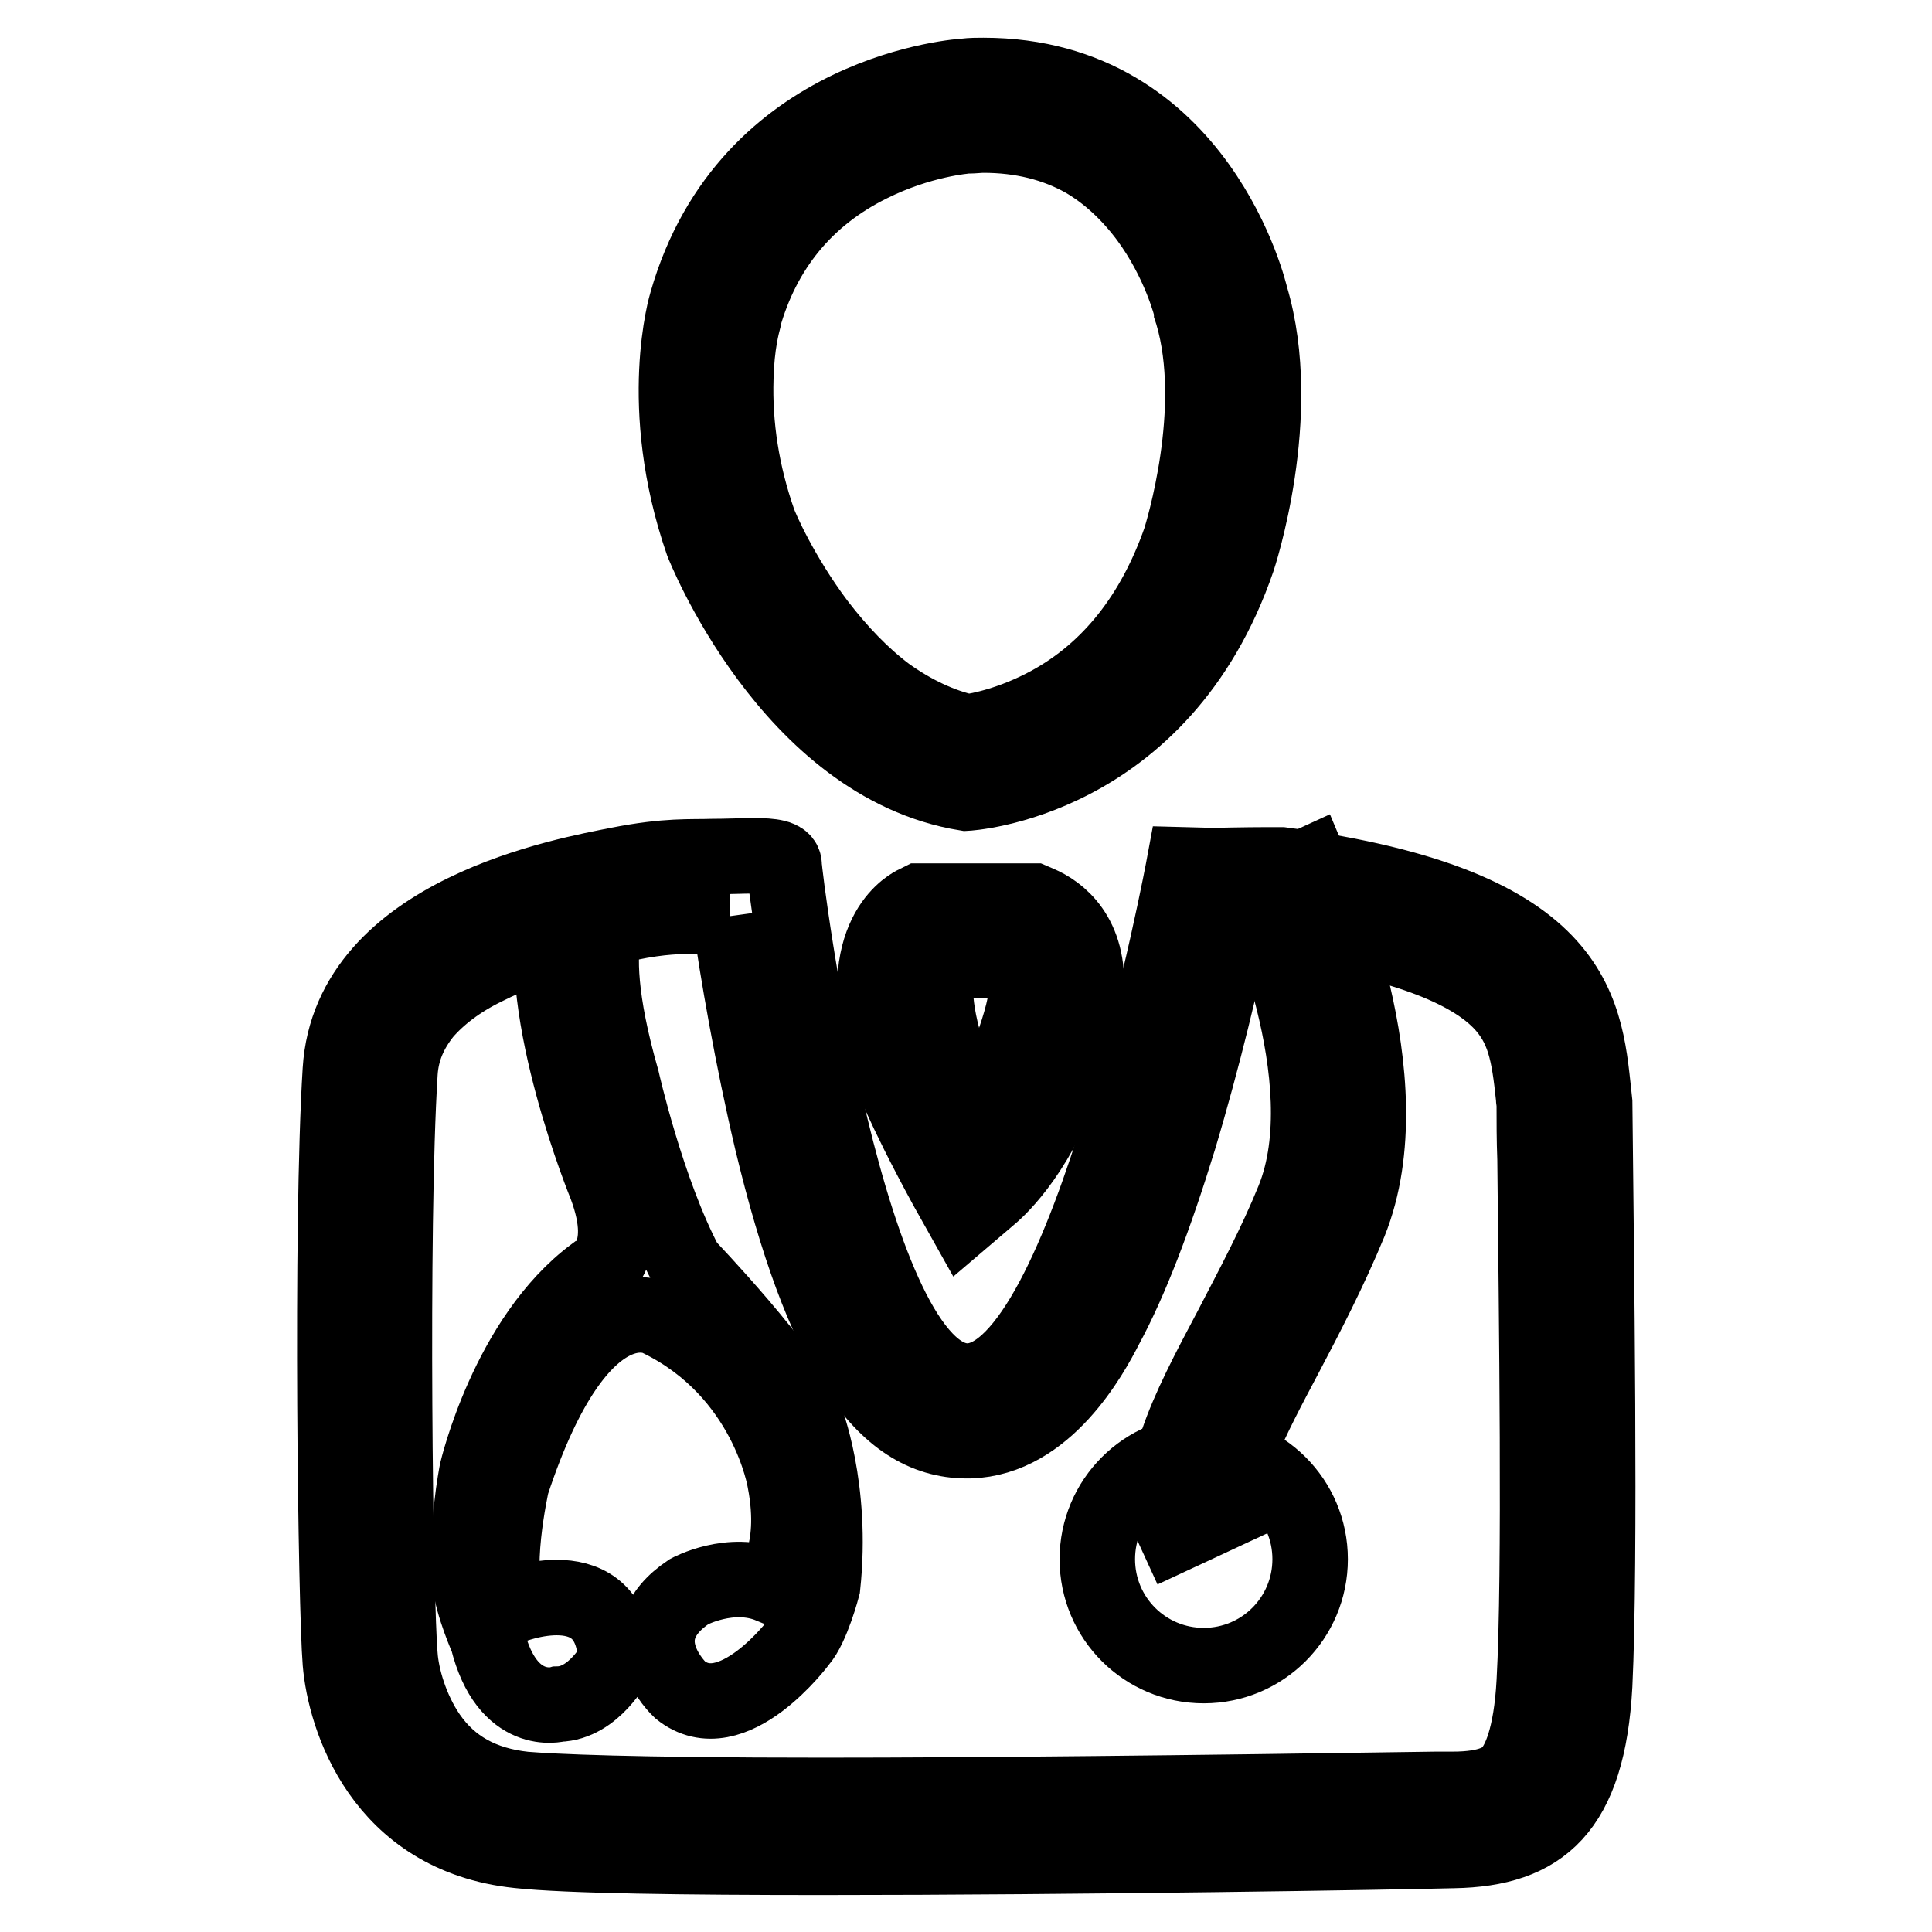
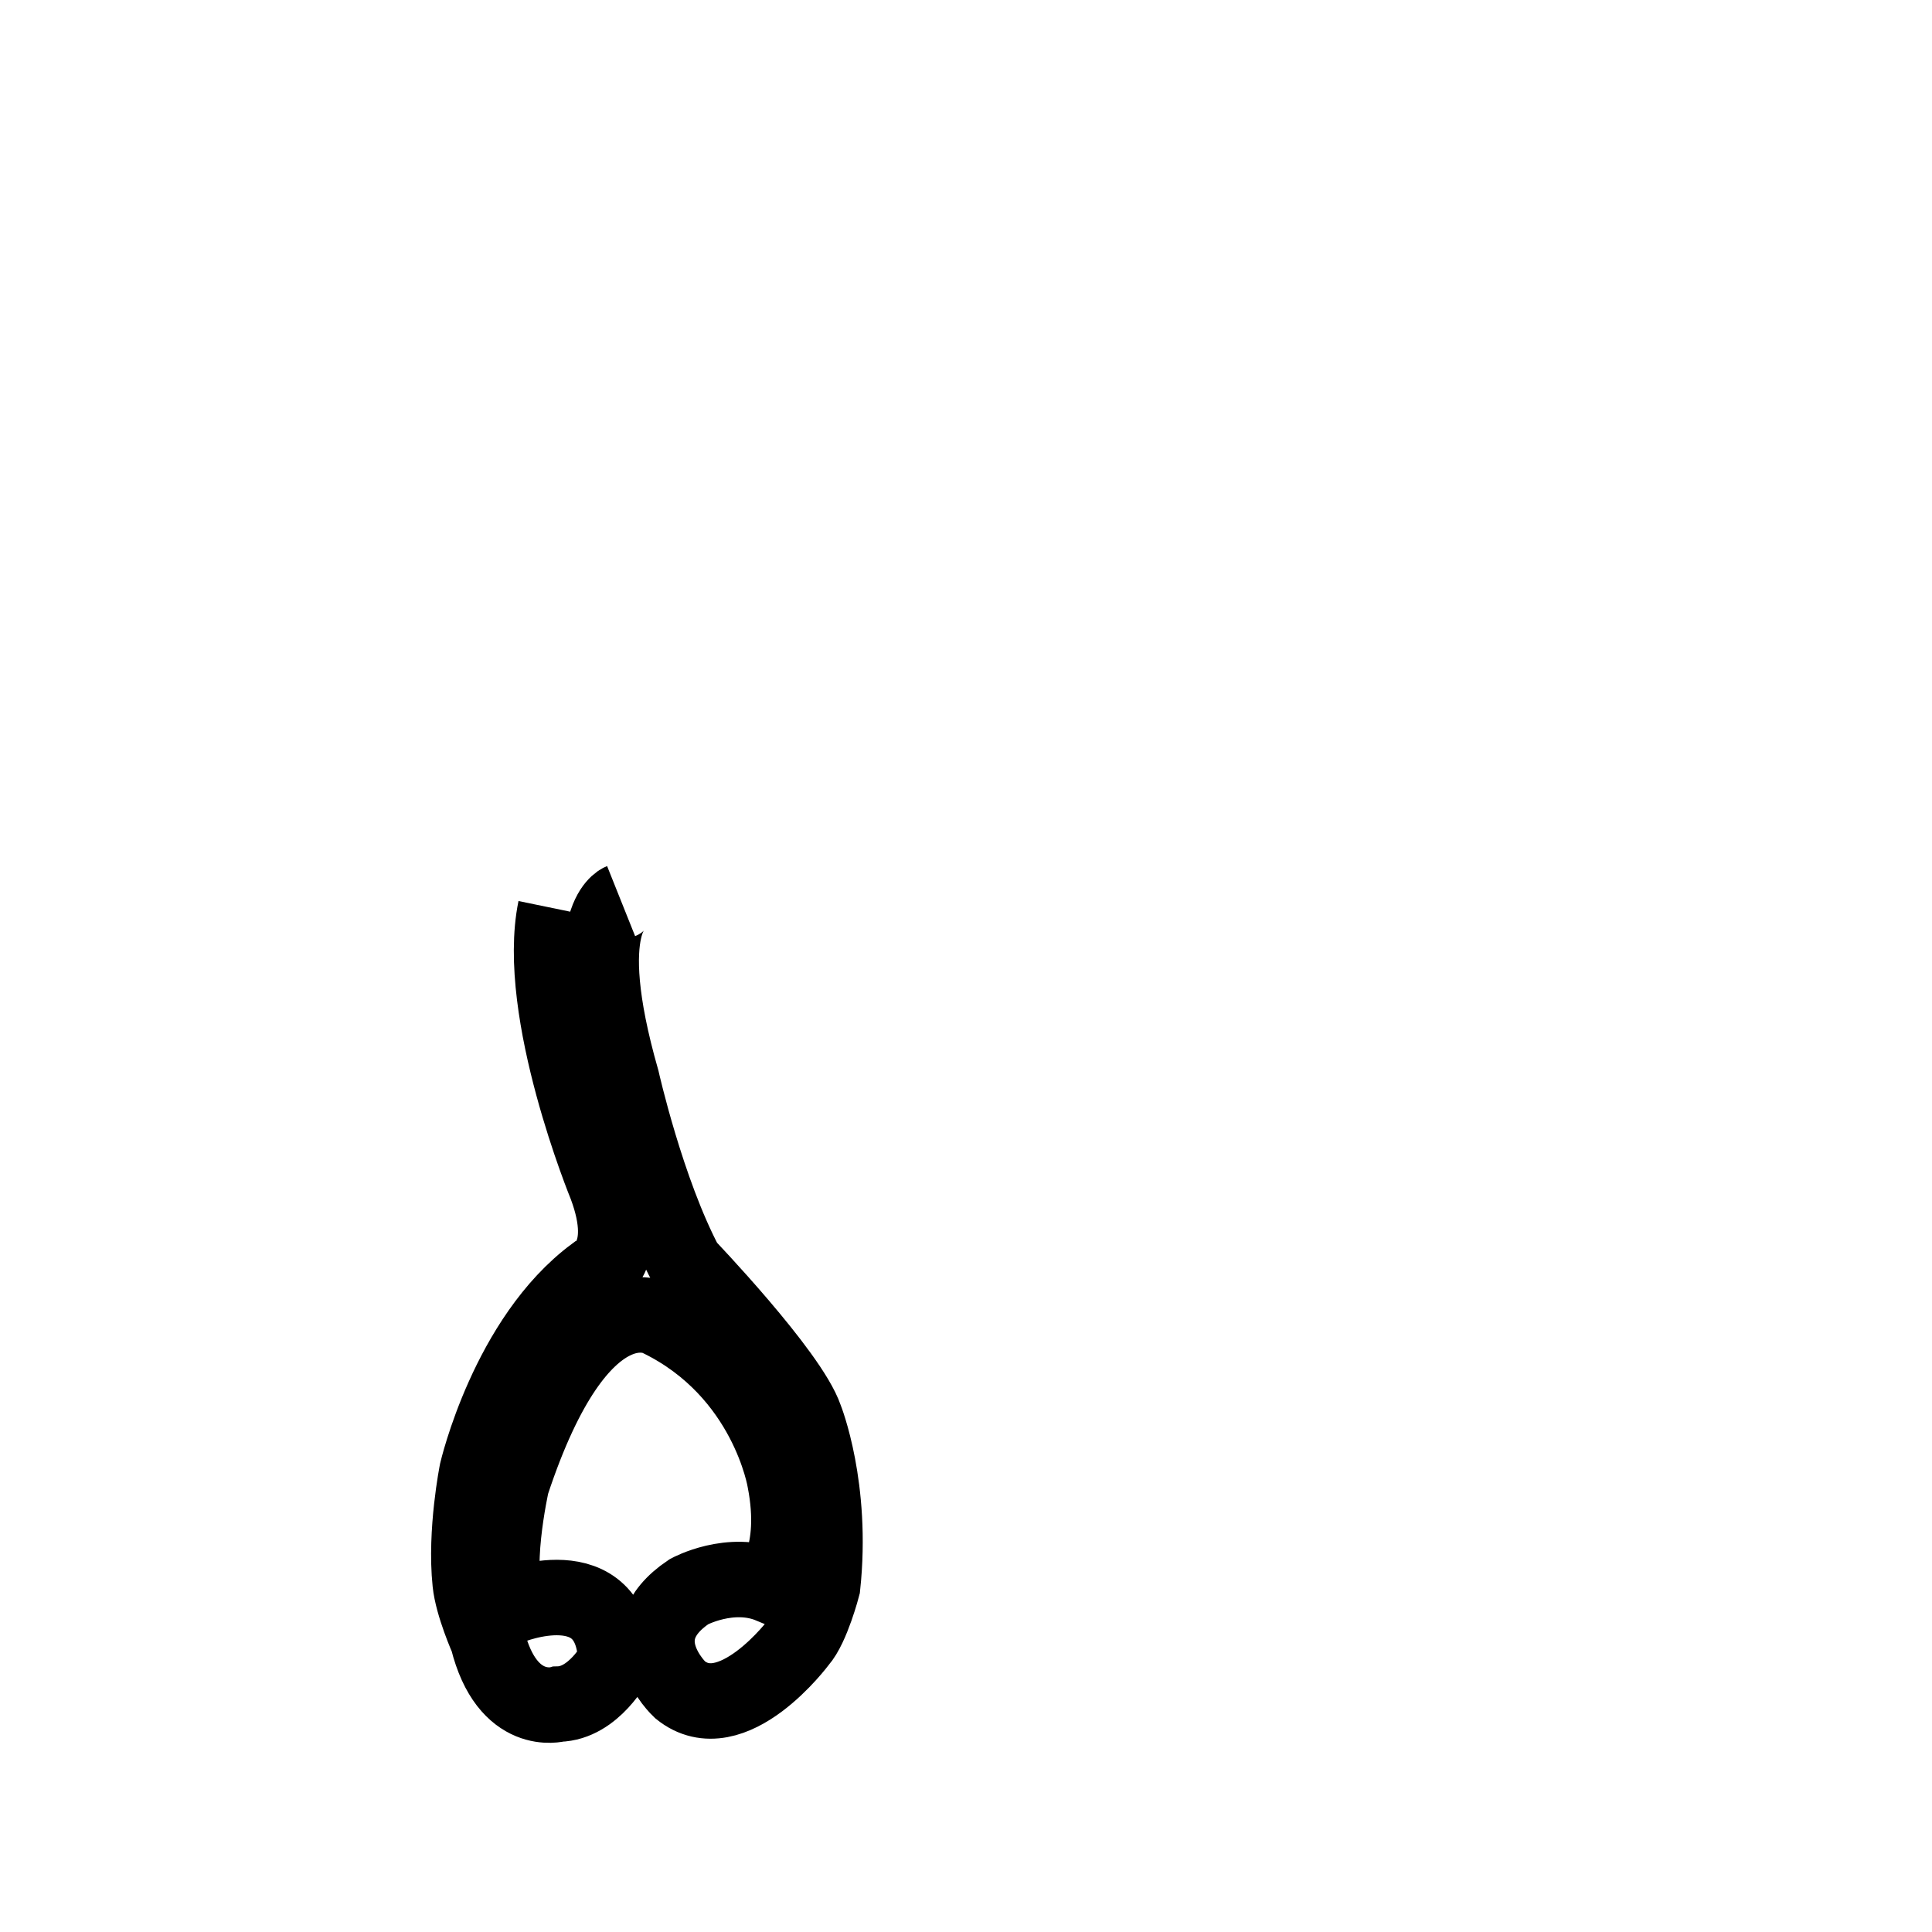
<svg xmlns="http://www.w3.org/2000/svg" version="1.1" x="0px" y="0px" viewBox="0 0 256 256" enable-background="new 0 0 256 256" xml:space="preserve">
  <g>
    <g>
-       <path stroke-width="10" fill-opacity="0" stroke="#000000" d="M130.3,17.9c5,0,9.5,1.1,13.4,3.3c3.1,1.8,5.9,4.4,8.3,7.6c4.3,5.8,5.8,11.8,5.9,12.2l0,0.2l0.1,0.3c3.8,12.8-1.4,29.3-1.6,30c-3.5,10-9.3,17.4-17.4,21.8c-4.8,2.6-9.1,3.5-10.8,3.7c-3.6-0.8-7.2-2.5-10.7-5c-3.2-2.4-6.3-5.6-9.2-9.4c-4.8-6.4-7.5-12.6-7.8-13.5c-2.2-6.3-3.2-12.7-3-19c0.1-4.5,0.9-7.3,1-7.7v0l0-0.2c2.6-9.3,8.3-16.2,16.8-20.4c6.6-3.3,12.6-3.8,12.9-3.8C129,18,129.7,17.9,130.3,17.9 M130.3,10c-0.8,0-1.6,0-2.4,0.1c0,0-28.8,1.6-36.9,30c0,0-4.2,13.6,2.1,31.8c0,0,11.5,29.4,34.9,33.2c0,0,25.8-1.3,36-31c0,0,6.4-19.1,1.7-34.8C165.7,39.3,159,10,130.3,10L130.3,10z" />
-       <path stroke-width="10" fill-opacity="0" stroke="#000000" d="M96.7,121.4c1,7.2,3,18.8,5.6,29.8c6.6,27.5,14.6,39.7,25.8,39.7c0.1,0,0.2,0,0.4,0c10.1-0.3,16.1-11.4,18-15.1c3.3-6.1,6.5-14.5,9.7-24.9c3.3-11,5.8-21.7,7.2-28.4c1.4,0,3.2-0.1,4.5-0.1c0.6,0,0.9,0,1,0c15.1,2,25.2,5.5,29.9,10.3c3.2,3.3,3.8,6.9,4.4,12.6c0,0.4,0.1,0.7,0.1,1.1c0,2.2,0,4.6,0.1,7.2c0.2,20.5,0.7,54.8-0.1,69.2c-0.4,7.5-2,10.8-3.2,12.1c-0.8,0.9-2.6,2.2-7.6,2.2l-2.2,0c-33.3,0.5-60.6,0.8-81.3,0.8c-25.9,0-35.8-0.5-39.5-0.8c-5.6-0.6-9.8-2.9-12.7-7.1c-2.4-3.5-3.6-7.8-3.8-10.6c-0.6-6.5-1.3-56.5,0-77.3c0.2-3,1.3-5.5,3.2-7.9c1.9-2.2,4.6-4.3,8.1-6c6.9-3.5,14.9-5.1,18.3-5.8c0.2,0,0.5-0.1,0.7-0.1c4.4-0.9,6.8-0.9,9.1-0.9c0.7,0,1.3,0,2,0C95.2,121.4,96,121.4,96.7,121.4 M100,113.4c-1.7,0-3.8,0.1-5.6,0.1c-2.9,0.1-5.9-0.2-12.5,1.1c-6.5,1.3-35.5,6.3-36.8,27.2c-1.3,20.8-0.6,71.3,0,78.5c0.6,7.2,5.4,23,23.6,24.9c6.4,0.7,22.1,0.9,40.3,0.9c33.7,0,76-0.7,83.6-0.9c11.6-0.2,17.8-5.4,18.7-21.9c0.8-16.5,0.2-57.1,0-77.2c-1.3-11.7-1.1-26.1-41.5-31.5c-0.3,0-1,0-1.9,0c-2.7,0-7.2,0.1-7.2,0.1l-3.8-0.1c0,0-12.6,68-28.6,68.4c0,0-0.1,0-0.1,0c-15.9,0-24.3-66.8-24.3-68.4C103.9,113.6,102.2,113.4,100,113.4L100,113.4z" />
-       <path stroke-width="10" fill-opacity="0" stroke="#000000" d="M127.7,161.4l-2.3-4.1c-6.1-11.2-7.5-15.5-7.7-15.9v0c-5.2-16.7,2.5-21.1,3.4-21.6l0.8-0.4h15l0.7,0.3c2.6,1.1,6.9,4.2,6.3,11.9c-0.3,3.9-1.7,8-2.8,10.9l-0.2,0.5c-3.8,10.5-9.2,15-9.8,15.5L127.7,161.4z M125.3,138.9c0,0.1,1,2.8,4.4,9.4c1.3-1.9,2.7-4.5,3.9-8l0.2-0.6c0.9-2.5,2.1-5.9,2.3-8.8c0.2-2.4-0.4-3.3-0.9-3.7h-10.6C123.9,128.7,123.3,132.2,125.3,138.9z" />
      <path stroke-width="10" fill-opacity="0" stroke="#000000" d="M73.6,120.4c-2.8,13.6,6.7,36.7,6.7,36.7c3.6,9.6-1.5,11.7-1.5,11.7C67.3,177.3,63.2,195,63.2,195s-1.6,8-0.9,14.7c0.3,3,2.3,7.5,2.3,7.5c2.6,10.5,9.4,8.6,9.4,8.6c4.7-0.1,7.6-5.7,7.6-5.7c-0.4-12.8-14-7.2-14-7.2c-2.6-3.8,0.2-16.3,0.2-16.3c9.2-27.9,19.6-21.8,19.6-21.8c14.3,7,16.6,21.4,16.6,21.4c1.9,9.8-1.9,13.9-1.9,13.9c-5.3-2.2-10.8,0.8-10.8,0.8c-8.8,5.9-1.2,13-1.2,13c6.9,5.6,15.8-6.4,15.8-6.4c1.7-1.9,3.1-7.3,3.1-7.3c1.4-13.1-2.3-22.3-2.3-22.3c-2-5.9-15.8-20.3-15.8-20.3c-5.2-9.8-8.5-24.5-8.5-24.5c-6.1-21.3-0.1-23.7-0.1-23.7" />
-       <path stroke-width="10" fill-opacity="0" stroke="#000000" d="M155.8,203.3c-3.3-7.1,1.4-16.1,7.4-27.4c2.8-5.4,5.8-11,8.2-16.9c6.5-16-4.9-40.8-5-41.1l7.2-3.3c0.5,1.2,12.9,28.3,5.2,47.4c-2.6,6.3-5.7,12.3-8.5,17.6c-4.4,8.3-8.9,16.8-7.2,20.3L155.8,203.3z" />
-       <path stroke-width="10" fill-opacity="0" stroke="#000000" d="M173.6,206.6c0,7.8-6.3,14.1-14.1,14.1c-7.8,0-14.1-6.3-14.1-14.1c0-7.8,6.3-14.1,14.1-14.1C167.3,192.5,173.6,198.8,173.6,206.6z" />
    </g>
  </g>
</svg>